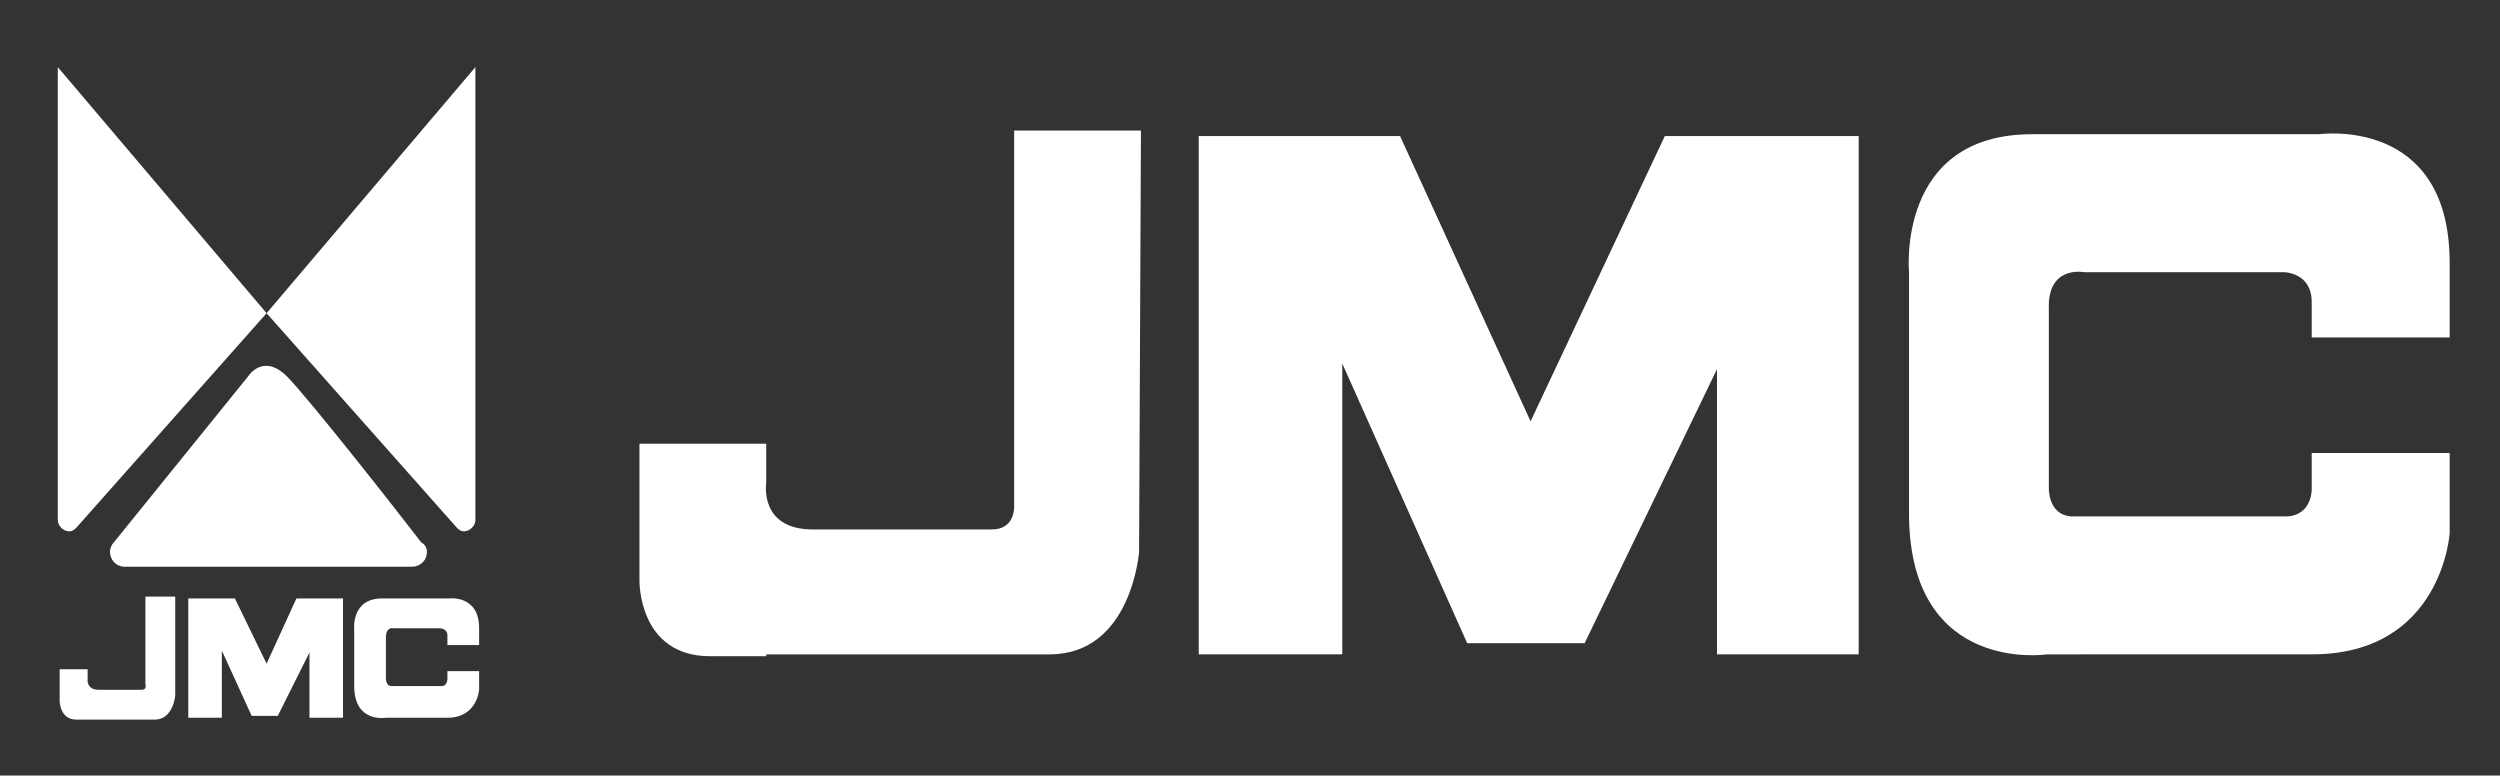
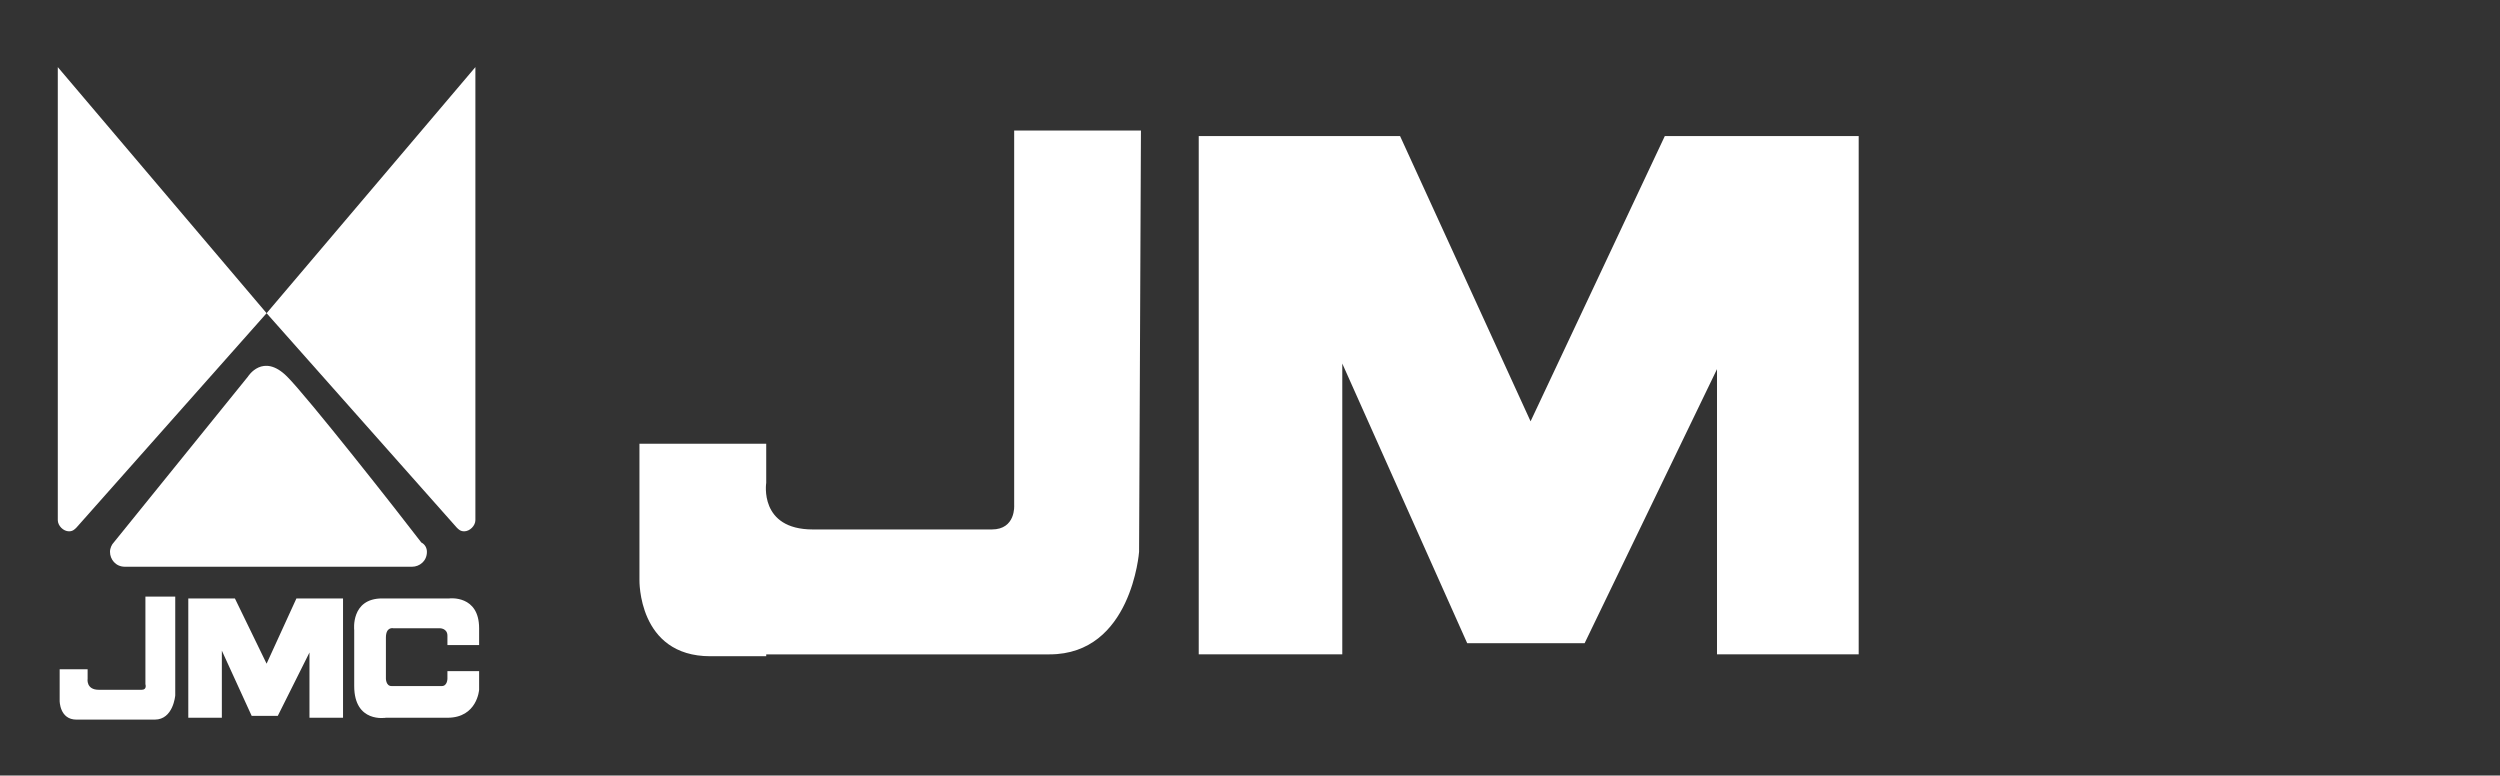
<svg xmlns="http://www.w3.org/2000/svg" version="1.1" id="Layer_1" x="0px" y="0px" viewBox="0 0 134.1 41.6" style="enable-background:new 0 0 134.1 41.6;" xml:space="preserve">
  <rect x="0" y="0" width="134.1" height="41.6" fill="#333333" stroke="none" />
  <style type="text/css">
	.st0{fill:#FFFFFF;}
</style>
  <g>
    <g>
      <g>
        <g>
          <path class="st0" d="M53.2,28.4h-9.6c-2.9,0-2.5-2.5-2.5-2.5v-2.1h-6.8v7.3c0,0-0.1,4.1,3.8,4.1h3v-0.1h15.2      c4.4,0,4.8-5.5,4.8-5.5L61.2,7h-6.8v20.1C54.4,27.1,54.5,28.4,53.2,28.4L53.2,28.4z" />
        </g>
        <g>
          <polygon class="st0" points="92.1,7.3 89.3,7.3 82.1,22.6 75.1,7.3 72,7.3 64.3,7.3 64.3,35.1 72,35.1 72,19.5 78.7,34.5       85,34.5 92.1,19.8 92.1,35.1 99.7,35.1 99.7,7.3 92.1,7.3     " />
        </g>
        <g>
-           <path class="st0" d="M122.7,27.7h-11.6c-1.3-0.1-1.2-1.6-1.2-1.6v-9.5c-0.1-2.4,1.9-2,1.9-2l10.7,0c0,0,1.5,0,1.5,1.6v1.9h7.4      v-4c0-7.9-7-6.9-7-6.9h-15.4c-7.3,0-6.6,7.4-6.6,7.4h0v13.1c0.1,8.5,7.4,7.4,7.4,7.4H124c7,0,7.4-6.5,7.4-6.5v-4.3H124v1.9      C124,26.1,124.1,27.6,122.7,27.7L122.7,27.7z" />
-         </g>
+           </g>
      </g>
    </g>
    <g>
      <g>
        <g>
          <path class="st0" d="M7.6,37H5.3c-0.7,0-0.6-0.6-0.6-0.6v-0.5H3.2v1.7c0,0,0,1,0.9,1h0.7v0h3.5c1,0,1.1-1.3,1.1-1.3l0-5.3H7.8      v4.7C7.8,36.7,7.9,37,7.6,37L7.6,37z" />
        </g>
        <g>
          <polygon class="st0" points="16.6,32.1 15.9,32.1 14.3,35.6 12.6,32.1 11.9,32.1 10.1,32.1 10.1,38.5 11.9,38.5 11.9,34.9       13.5,38.4 14.9,38.4 16.6,35 16.6,38.5 18.4,38.5 18.4,32.1 16.6,32.1     " />
        </g>
        <g>
          <path class="st0" d="M23.7,36.8H21c-0.3,0-0.3-0.4-0.3-0.4v-2.2c0-0.6,0.4-0.5,0.4-0.5l2.5,0c0,0,0.4,0,0.4,0.4v0.5h1.7v-0.9      c0-1.8-1.6-1.6-1.6-1.6h-3.6c-1.7,0-1.5,1.7-1.5,1.7h0v3c0,2,1.7,1.7,1.7,1.7H24c1.6,0,1.7-1.5,1.7-1.5v-1H24v0.4      C24,36.4,24,36.8,23.7,36.8L23.7,36.8z" />
        </g>
        <g>
          <path class="st0" d="M14.3,16.8L3.1,3.6c0,0.1,0,0.8,0,0.8v23.4l0,0c0,0,0,0,0,0.1c0,0.3,0.3,0.6,0.6,0.6c0.2,0,0.3-0.1,0.4-0.2      l0,0L14.3,16.8L14.3,16.8z" />
        </g>
        <g>
          <path class="st0" d="M14.3,16.8L25.5,3.6c0,0.1,0,0.8,0,0.8v23.4l0,0c0,0,0,0,0,0.1c0,0.3-0.3,0.6-0.6,0.6      c-0.2,0-0.3-0.1-0.4-0.2l0,0L14.3,16.8L14.3,16.8z" />
        </g>
        <g>
          <path class="st0" d="M22.6,29.1c-1.3-1.7-6.1-7.8-7.2-8.9c-1.3-1.3-2.1,0-2.1,0l-7.2,8.9l0,0c-0.1,0.1-0.2,0.3-0.2,0.5      c0,0.4,0.3,0.8,0.8,0.8c0,0,0.1,0,0.1,0l0,0H22l0,0c0,0,0.1,0,0.1,0c0.4,0,0.8-0.3,0.8-0.8C22.9,29.4,22.8,29.2,22.6,29.1      L22.6,29.1z" />
        </g>
      </g>
    </g>
  </g>
</svg>